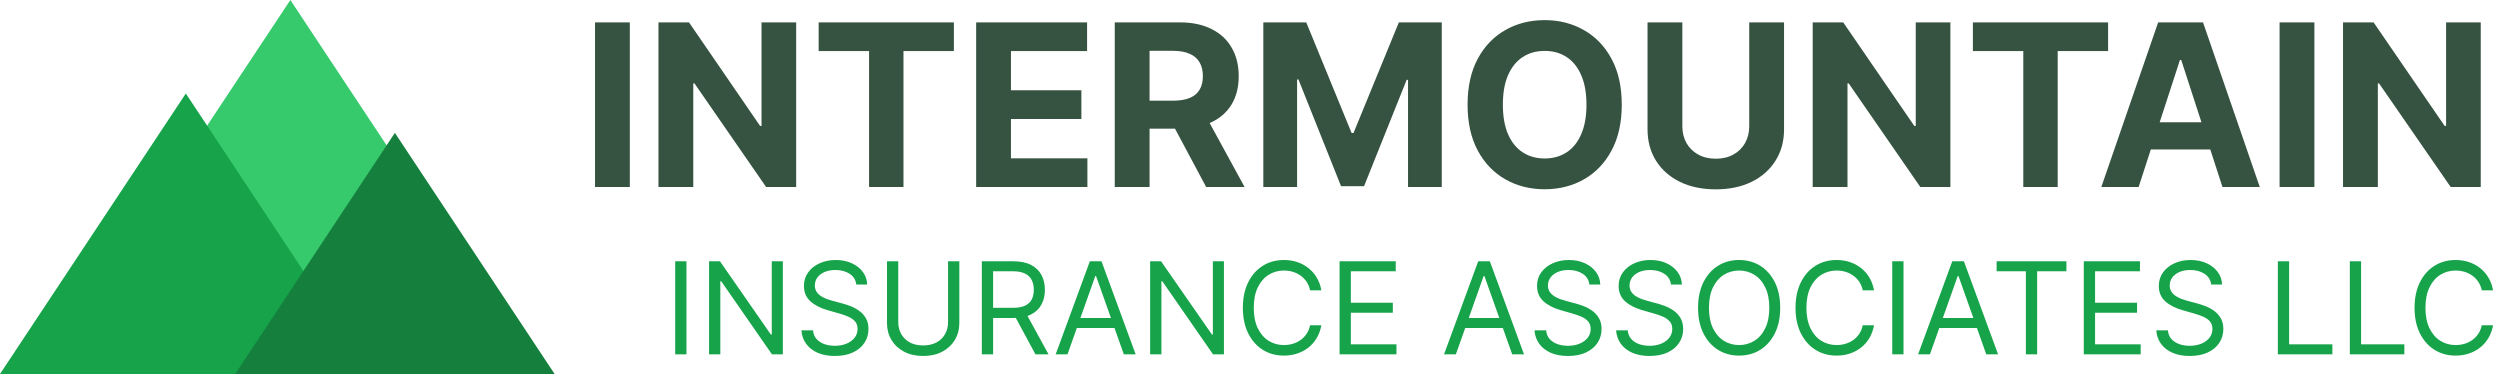
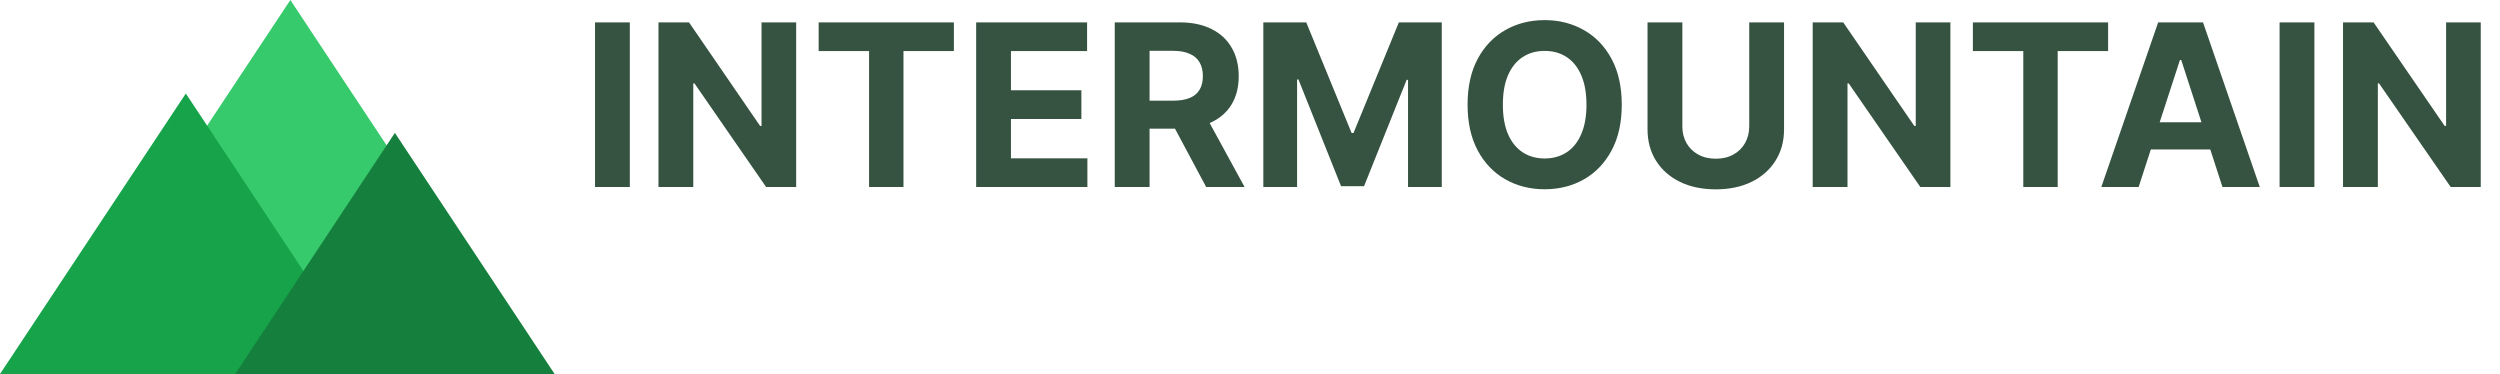
<svg xmlns="http://www.w3.org/2000/svg" width="254" height="38" viewBox="0 0 254 38" fill="none">
  <g clip-path="url(#clip0_1_11)">
    <path opacity="0.9" d="M10.62 28.5L29.5 0L48.38 28.5H10.62Z" fill="#22C55E" />
    <path d="M0 38L18.88 9.5L37.76 38H0Z" fill="#16A34A" />
    <g filter="url(#filter0_d_1_11)">
      <path d="M21.24 38L40.12 9.5L59 38H21.24Z" fill="#15803D" />
    </g>
  </g>
  <path d="M63.99 2.273V19H60.454V2.273H63.99ZM80.891 2.273V19H77.837L70.559 8.472H70.437V19H66.9V2.273H70.004L77.224 12.793H77.371V2.273H80.891ZM83.176 5.189V2.273H96.914V5.189H91.793V19H88.297V5.189H83.176ZM99.177 19V2.273H110.448V5.189H102.713V9.174H109.868V12.09H102.713V16.084H110.48V19H99.177ZM113.259 19V2.273H119.859C121.122 2.273 122.2 2.499 123.093 2.951C123.992 3.397 124.675 4.031 125.143 4.854C125.617 5.67 125.854 6.632 125.854 7.737C125.854 8.848 125.614 9.803 125.135 10.604C124.656 11.399 123.962 12.008 123.052 12.433C122.149 12.858 121.054 13.07 119.769 13.07H115.35V10.228H119.197C119.873 10.228 120.433 10.135 120.88 9.95C121.326 9.765 121.659 9.487 121.876 9.117C122.1 8.747 122.211 8.287 122.211 7.737C122.211 7.181 122.1 6.713 121.876 6.332C121.659 5.951 121.324 5.662 120.872 5.466C120.425 5.265 119.862 5.164 119.181 5.164H116.796V19H113.259ZM122.293 11.388L126.45 19H122.546L118.479 11.388H122.293ZM128.353 2.273H132.715L137.321 13.511H137.517L142.124 2.273H146.485V19H143.055V8.113H142.916L138.587 18.918H136.251L131.922 8.072H131.784V19H128.353V2.273ZM164.771 10.636C164.771 12.46 164.425 14.012 163.733 15.292C163.047 16.572 162.111 17.549 160.924 18.224C159.742 18.894 158.413 19.229 156.938 19.229C155.451 19.229 154.117 18.891 152.936 18.216C151.754 17.541 150.82 16.563 150.134 15.284C149.448 14.004 149.105 12.455 149.105 10.636C149.105 8.812 149.448 7.26 150.134 5.981C150.82 4.701 151.754 3.727 152.936 3.057C154.117 2.382 155.451 2.044 156.938 2.044C158.413 2.044 159.742 2.382 160.924 3.057C162.111 3.727 163.047 4.701 163.733 5.981C164.425 7.26 164.771 8.812 164.771 10.636ZM161.185 10.636C161.185 9.455 161.008 8.458 160.654 7.647C160.306 6.836 159.813 6.22 159.176 5.801C158.539 5.382 157.793 5.172 156.938 5.172C156.083 5.172 155.337 5.382 154.7 5.801C154.063 6.22 153.567 6.836 153.213 7.647C152.865 8.458 152.691 9.455 152.691 10.636C152.691 11.818 152.865 12.814 153.213 13.626C153.567 14.437 154.063 15.052 154.7 15.472C155.337 15.891 156.083 16.101 156.938 16.101C157.793 16.101 158.539 15.891 159.176 15.472C159.813 15.052 160.306 14.437 160.654 13.626C161.008 12.814 161.185 11.818 161.185 10.636ZM177.722 2.273H181.259V13.136C181.259 14.355 180.968 15.423 180.385 16.337C179.808 17.252 178.999 17.965 177.959 18.477C176.919 18.984 175.708 19.237 174.325 19.237C172.936 19.237 171.722 18.984 170.682 18.477C169.642 17.965 168.833 17.252 168.256 16.337C167.679 15.423 167.39 14.355 167.39 13.136V2.273H170.927V12.834C170.927 13.47 171.066 14.037 171.343 14.532C171.627 15.028 172.024 15.417 172.536 15.7C173.048 15.983 173.644 16.125 174.325 16.125C175.011 16.125 175.607 15.983 176.113 15.7C176.625 15.417 177.02 15.028 177.298 14.532C177.581 14.037 177.722 13.47 177.722 12.834V2.273ZM198.16 2.273V19H195.105L187.828 8.472H187.705V19H184.169V2.273H187.272L194.493 12.793H194.64V2.273H198.16ZM200.445 5.189V2.273H214.183V5.189H209.062V19H205.566V5.189H200.445ZM217.284 19H213.494L219.269 2.273H223.827L229.593 19H225.803L221.613 6.095H221.482L217.284 19ZM217.047 12.425H225.999V15.186H217.047V12.425ZM235.143 2.273V19H231.606V2.273H235.143ZM252.044 2.273V19H248.989L241.712 8.472H241.589V19H238.052V2.273H241.156L248.376 12.793H248.523V2.273H252.044Z" fill="#365341" />
-   <path d="M69.745 26.546V36H68.6V26.546H69.745ZM79.538 26.546V36H78.43L73.278 28.577H73.185V36H72.04V26.546H73.148L78.319 33.987H78.411V26.546H79.538ZM86.999 28.909C86.944 28.441 86.719 28.078 86.325 27.82C85.931 27.561 85.448 27.432 84.875 27.432C84.457 27.432 84.091 27.5 83.777 27.635C83.466 27.77 83.223 27.957 83.047 28.194C82.875 28.43 82.789 28.7 82.789 29.001C82.789 29.254 82.849 29.471 82.969 29.652C83.092 29.831 83.249 29.98 83.44 30.1C83.63 30.217 83.831 30.314 84.04 30.391C84.249 30.465 84.441 30.525 84.617 30.571L85.577 30.829C85.823 30.894 86.097 30.983 86.399 31.097C86.704 31.211 86.994 31.367 87.271 31.564C87.551 31.758 87.782 32.007 87.964 32.311C88.145 32.616 88.236 32.99 88.236 33.433C88.236 33.944 88.102 34.406 87.835 34.818C87.57 35.231 87.182 35.558 86.671 35.801C86.163 36.045 85.546 36.166 84.82 36.166C84.143 36.166 83.557 36.057 83.061 35.838C82.569 35.62 82.181 35.315 81.898 34.924C81.618 34.533 81.459 34.08 81.422 33.562H82.604C82.635 33.919 82.755 34.215 82.964 34.449C83.177 34.68 83.444 34.852 83.767 34.966C84.094 35.077 84.445 35.132 84.82 35.132C85.257 35.132 85.649 35.061 85.997 34.92C86.345 34.775 86.62 34.575 86.823 34.32C87.027 34.061 87.128 33.76 87.128 33.415C87.128 33.101 87.04 32.845 86.865 32.648C86.69 32.452 86.459 32.291 86.173 32.168C85.886 32.045 85.577 31.938 85.245 31.845L84.081 31.513C83.343 31.3 82.758 30.997 82.327 30.603C81.896 30.209 81.681 29.694 81.681 29.057C81.681 28.527 81.824 28.066 82.11 27.672C82.399 27.275 82.787 26.967 83.273 26.749C83.763 26.527 84.309 26.416 84.912 26.416C85.522 26.416 86.063 26.525 86.537 26.744C87.011 26.959 87.387 27.255 87.664 27.63C87.944 28.006 88.091 28.432 88.107 28.909H86.999ZM96.323 26.546H97.468V32.805C97.468 33.452 97.316 34.029 97.011 34.537C96.709 35.041 96.283 35.44 95.732 35.732C95.181 36.022 94.535 36.166 93.793 36.166C93.052 36.166 92.405 36.022 91.854 35.732C91.303 35.44 90.876 35.041 90.571 34.537C90.269 34.029 90.118 33.452 90.118 32.805V26.546H91.263V32.713C91.263 33.175 91.365 33.586 91.568 33.946C91.771 34.303 92.061 34.584 92.436 34.791C92.814 34.994 93.267 35.095 93.793 35.095C94.32 35.095 94.772 34.994 95.15 34.791C95.529 34.584 95.818 34.303 96.018 33.946C96.222 33.586 96.323 33.175 96.323 32.713V26.546ZM99.754 36V26.546H102.949C103.688 26.546 104.294 26.672 104.768 26.924C105.242 27.173 105.593 27.517 105.82 27.953C106.048 28.39 106.162 28.887 106.162 29.445C106.162 30.002 106.048 30.496 105.82 30.927C105.593 31.357 105.243 31.696 104.772 31.942C104.301 32.185 103.7 32.307 102.967 32.307H100.382V31.273H102.93C103.435 31.273 103.841 31.199 104.149 31.051C104.46 30.903 104.685 30.694 104.823 30.423C104.965 30.149 105.036 29.823 105.036 29.445C105.036 29.066 104.965 28.735 104.823 28.452C104.682 28.169 104.455 27.95 104.145 27.797C103.834 27.64 103.423 27.561 102.912 27.561H100.899V36H99.754ZM104.205 31.753L106.531 36H105.202L102.912 31.753H104.205ZM108.457 36H107.257L110.729 26.546H111.911L115.382 36H114.182L111.357 28.041H111.283L108.457 36ZM108.901 32.307H113.739V33.322H108.901V32.307ZM124.352 26.546V36H123.244L118.092 28.577H118V36H116.855V26.546H117.963L123.133 33.987H123.226V26.546H124.352ZM134.251 29.5H133.106C133.038 29.171 132.92 28.881 132.751 28.632C132.584 28.383 132.381 28.174 132.141 28.004C131.904 27.832 131.641 27.703 131.352 27.616C131.062 27.53 130.761 27.487 130.447 27.487C129.874 27.487 129.356 27.632 128.891 27.921C128.43 28.21 128.062 28.637 127.788 29.2C127.517 29.763 127.382 30.454 127.382 31.273C127.382 32.091 127.517 32.782 127.788 33.346C128.062 33.909 128.43 34.335 128.891 34.624C129.356 34.914 129.874 35.058 130.447 35.058C130.761 35.058 131.062 35.015 131.352 34.929C131.641 34.843 131.904 34.715 132.141 34.546C132.381 34.373 132.584 34.163 132.751 33.913C132.92 33.661 133.038 33.372 133.106 33.045H134.251C134.165 33.529 134.008 33.961 133.78 34.343C133.552 34.724 133.269 35.049 132.931 35.317C132.592 35.581 132.212 35.783 131.79 35.922C131.372 36.06 130.924 36.129 130.447 36.129C129.641 36.129 128.923 35.932 128.296 35.538C127.668 35.144 127.174 34.584 126.814 33.858C126.454 33.132 126.274 32.27 126.274 31.273C126.274 30.276 126.454 29.414 126.814 28.688C127.174 27.961 127.668 27.401 128.296 27.007C128.923 26.613 129.641 26.416 130.447 26.416C130.924 26.416 131.372 26.485 131.79 26.624C132.212 26.762 132.592 26.966 132.931 27.233C133.269 27.498 133.552 27.821 133.78 28.203C134.008 28.581 134.165 29.014 134.251 29.5ZM136.101 36V26.546H141.807V27.561H137.246V30.756H141.511V31.771H137.246V34.984H141.881V36H136.101ZM147.915 36H146.714L150.186 26.546H151.368L154.839 36H153.639L150.814 28.041H150.74L147.915 36ZM148.358 32.307H153.196V33.322H148.358V32.307ZM161.482 28.909C161.427 28.441 161.202 28.078 160.808 27.82C160.414 27.561 159.931 27.432 159.359 27.432C158.94 27.432 158.574 27.5 158.26 27.635C157.949 27.77 157.706 27.957 157.531 28.194C157.358 28.43 157.272 28.7 157.272 29.001C157.272 29.254 157.332 29.471 157.452 29.652C157.575 29.831 157.732 29.98 157.923 30.1C158.114 30.217 158.314 30.314 158.523 30.391C158.732 30.465 158.925 30.525 159.1 30.571L160.06 30.829C160.307 30.894 160.581 30.983 160.882 31.097C161.187 31.211 161.478 31.367 161.755 31.564C162.035 31.758 162.266 32.007 162.447 32.311C162.629 32.616 162.72 32.99 162.72 33.433C162.72 33.944 162.586 34.406 162.318 34.818C162.053 35.231 161.665 35.558 161.155 35.801C160.647 36.045 160.03 36.166 159.303 36.166C158.626 36.166 158.04 36.057 157.544 35.838C157.052 35.62 156.664 35.315 156.381 34.924C156.101 34.533 155.943 34.08 155.906 33.562H157.087C157.118 33.919 157.238 34.215 157.448 34.449C157.66 34.68 157.928 34.852 158.251 34.966C158.577 35.077 158.928 35.132 159.303 35.132C159.74 35.132 160.133 35.061 160.481 34.92C160.828 34.775 161.104 34.575 161.307 34.32C161.51 34.061 161.612 33.76 161.612 33.415C161.612 33.101 161.524 32.845 161.348 32.648C161.173 32.452 160.942 32.291 160.656 32.168C160.37 32.045 160.06 31.938 159.728 31.845L158.565 31.513C157.826 31.3 157.241 30.997 156.81 30.603C156.38 30.209 156.164 29.694 156.164 29.057C156.164 28.527 156.307 28.066 156.593 27.672C156.883 27.275 157.271 26.967 157.757 26.749C158.246 26.527 158.792 26.416 159.396 26.416C160.005 26.416 160.547 26.525 161.021 26.744C161.495 26.959 161.87 27.255 162.147 27.63C162.427 28.006 162.575 28.432 162.59 28.909H161.482ZM169.772 28.909C169.717 28.441 169.492 28.078 169.098 27.82C168.704 27.561 168.221 27.432 167.649 27.432C167.23 27.432 166.864 27.5 166.55 27.635C166.239 27.77 165.996 27.957 165.821 28.194C165.648 28.43 165.562 28.7 165.562 29.001C165.562 29.254 165.622 29.471 165.742 29.652C165.865 29.831 166.022 29.98 166.213 30.1C166.404 30.217 166.604 30.314 166.813 30.391C167.022 30.465 167.215 30.525 167.39 30.571L168.35 30.829C168.597 30.894 168.871 30.983 169.172 31.097C169.477 31.211 169.768 31.367 170.045 31.564C170.325 31.758 170.556 32.007 170.737 32.311C170.919 32.616 171.01 32.99 171.01 33.433C171.01 33.944 170.876 34.406 170.608 34.818C170.343 35.231 169.955 35.558 169.445 35.801C168.937 36.045 168.32 36.166 167.593 36.166C166.916 36.166 166.33 36.057 165.835 35.838C165.342 35.62 164.954 35.315 164.671 34.924C164.391 34.533 164.233 34.08 164.196 33.562H165.377C165.408 33.919 165.528 34.215 165.738 34.449C165.95 34.68 166.218 34.852 166.541 34.966C166.867 35.077 167.218 35.132 167.593 35.132C168.03 35.132 168.423 35.061 168.771 34.92C169.118 34.775 169.394 34.575 169.597 34.32C169.8 34.061 169.902 33.76 169.902 33.415C169.902 33.101 169.814 32.845 169.638 32.648C169.463 32.452 169.232 32.291 168.946 32.168C168.66 32.045 168.35 31.938 168.018 31.845L166.855 31.513C166.116 31.3 165.531 30.997 165.1 30.603C164.67 30.209 164.454 29.694 164.454 29.057C164.454 28.527 164.597 28.066 164.884 27.672C165.173 27.275 165.561 26.967 166.047 26.749C166.536 26.527 167.083 26.416 167.686 26.416C168.295 26.416 168.837 26.525 169.311 26.744C169.785 26.959 170.16 27.255 170.437 27.63C170.717 28.006 170.865 28.432 170.88 28.909H169.772ZM180.869 31.273C180.869 32.27 180.689 33.132 180.329 33.858C179.969 34.584 179.475 35.144 178.847 35.538C178.219 35.932 177.502 36.129 176.696 36.129C175.89 36.129 175.172 35.932 174.545 35.538C173.917 35.144 173.423 34.584 173.063 33.858C172.703 33.132 172.523 32.27 172.523 31.273C172.523 30.276 172.703 29.414 173.063 28.688C173.423 27.961 173.917 27.401 174.545 27.007C175.172 26.613 175.89 26.416 176.696 26.416C177.502 26.416 178.219 26.613 178.847 27.007C179.475 27.401 179.969 27.961 180.329 28.688C180.689 29.414 180.869 30.276 180.869 31.273ZM179.761 31.273C179.761 30.454 179.624 29.763 179.35 29.2C179.08 28.637 178.712 28.21 178.247 27.921C177.785 27.632 177.268 27.487 176.696 27.487C176.123 27.487 175.605 27.632 175.14 27.921C174.679 28.21 174.311 28.637 174.037 29.2C173.766 29.763 173.631 30.454 173.631 31.273C173.631 32.091 173.766 32.782 174.037 33.346C174.311 33.909 174.679 34.335 175.14 34.624C175.605 34.914 176.123 35.058 176.696 35.058C177.268 35.058 177.785 34.914 178.247 34.624C178.712 34.335 179.08 33.909 179.35 33.346C179.624 32.782 179.761 32.091 179.761 31.273ZM190.402 29.5H189.257C189.19 29.171 189.071 28.881 188.902 28.632C188.736 28.383 188.533 28.174 188.293 28.004C188.056 27.832 187.792 27.703 187.503 27.616C187.214 27.53 186.912 27.487 186.598 27.487C186.026 27.487 185.507 27.632 185.043 27.921C184.581 28.21 184.213 28.637 183.939 29.2C183.668 29.763 183.533 30.454 183.533 31.273C183.533 32.091 183.668 32.782 183.939 33.346C184.213 33.909 184.581 34.335 185.043 34.624C185.507 34.914 186.026 35.058 186.598 35.058C186.912 35.058 187.214 35.015 187.503 34.929C187.792 34.843 188.056 34.715 188.293 34.546C188.533 34.373 188.736 34.163 188.902 33.913C189.071 33.661 189.19 33.372 189.257 33.045H190.402C190.316 33.529 190.159 33.961 189.931 34.343C189.704 34.724 189.42 35.049 189.082 35.317C188.743 35.581 188.363 35.783 187.942 35.922C187.523 36.06 187.075 36.129 186.598 36.129C185.792 36.129 185.075 35.932 184.447 35.538C183.819 35.144 183.325 34.584 182.965 33.858C182.605 33.132 182.425 32.27 182.425 31.273C182.425 30.276 182.605 29.414 182.965 28.688C183.325 27.961 183.819 27.401 184.447 27.007C185.075 26.613 185.792 26.416 186.598 26.416C187.075 26.416 187.523 26.485 187.942 26.624C188.363 26.762 188.743 26.966 189.082 27.233C189.42 27.498 189.704 27.821 189.931 28.203C190.159 28.581 190.316 29.014 190.402 29.5ZM193.397 26.546V36H192.252V26.546H193.397ZM196.081 36H194.88L198.352 26.546H199.534L203.005 36H201.805L198.98 28.041H198.906L196.081 36ZM196.524 32.307H201.362V33.322H196.524V32.307ZM202.856 27.561V26.546H209.947V27.561H206.974V36H205.829V27.561H202.856ZM211.714 36V26.546H217.42V27.561H212.859V30.756H217.125V31.771H212.859V34.984H217.494V36H211.714ZM224.654 28.909C224.599 28.441 224.374 28.078 223.98 27.82C223.586 27.561 223.103 27.432 222.531 27.432C222.112 27.432 221.746 27.5 221.432 27.635C221.121 27.77 220.878 27.957 220.703 28.194C220.53 28.43 220.444 28.7 220.444 29.001C220.444 29.254 220.504 29.471 220.624 29.652C220.747 29.831 220.904 29.98 221.095 30.1C221.286 30.217 221.486 30.314 221.695 30.391C221.904 30.465 222.097 30.525 222.272 30.571L223.232 30.829C223.479 30.894 223.752 30.983 224.054 31.097C224.359 31.211 224.65 31.367 224.927 31.564C225.207 31.758 225.437 32.007 225.619 32.311C225.801 32.616 225.891 32.99 225.891 33.433C225.891 33.944 225.758 34.406 225.49 34.818C225.225 35.231 224.837 35.558 224.326 35.801C223.819 36.045 223.202 36.166 222.475 36.166C221.798 36.166 221.212 36.057 220.716 35.838C220.224 35.62 219.836 35.315 219.553 34.924C219.273 34.533 219.114 34.08 219.078 33.562H220.259C220.29 33.919 220.41 34.215 220.619 34.449C220.832 34.68 221.1 34.852 221.423 34.966C221.749 35.077 222.1 35.132 222.475 35.132C222.912 35.132 223.305 35.061 223.652 34.92C224 34.775 224.276 34.575 224.479 34.32C224.682 34.061 224.783 33.76 224.783 33.415C224.783 33.101 224.696 32.845 224.52 32.648C224.345 32.452 224.114 32.291 223.828 32.168C223.542 32.045 223.232 31.938 222.9 31.845L221.737 31.513C220.998 31.3 220.413 30.997 219.982 30.603C219.551 30.209 219.336 29.694 219.336 29.057C219.336 28.527 219.479 28.066 219.765 27.672C220.055 27.275 220.442 26.967 220.929 26.749C221.418 26.527 221.964 26.416 222.568 26.416C223.177 26.416 223.719 26.525 224.193 26.744C224.667 26.959 225.042 27.255 225.319 27.63C225.599 28.006 225.747 28.432 225.762 28.909H224.654ZM231.43 36V26.546H232.575V34.984H236.97V36H231.43ZM238.743 36V26.546H239.887V34.984H244.282V36H238.743ZM253.295 29.5H252.15C252.082 29.171 251.964 28.881 251.794 28.632C251.628 28.383 251.425 28.174 251.185 28.004C250.948 27.832 250.685 27.703 250.396 27.616C250.106 27.53 249.805 27.487 249.491 27.487C248.918 27.487 248.4 27.632 247.935 27.921C247.473 28.21 247.106 28.637 246.832 29.2C246.561 29.763 246.426 30.454 246.426 31.273C246.426 32.091 246.561 32.782 246.832 33.346C247.106 33.909 247.473 34.335 247.935 34.624C248.4 34.914 248.918 35.058 249.491 35.058C249.805 35.058 250.106 35.015 250.396 34.929C250.685 34.843 250.948 34.715 251.185 34.546C251.425 34.373 251.628 34.163 251.794 33.913C251.964 33.661 252.082 33.372 252.15 33.045H253.295C253.209 33.529 253.052 33.961 252.824 34.343C252.596 34.724 252.313 35.049 251.975 35.317C251.636 35.581 251.256 35.783 250.834 35.922C250.416 36.06 249.968 36.129 249.491 36.129C248.685 36.129 247.967 35.932 247.34 35.538C246.712 35.144 246.218 34.584 245.858 33.858C245.498 33.132 245.318 32.27 245.318 31.273C245.318 30.276 245.498 29.414 245.858 28.688C246.218 27.961 246.712 27.401 247.34 27.007C247.967 26.613 248.685 26.416 249.491 26.416C249.968 26.416 250.416 26.485 250.834 26.624C251.256 26.762 251.636 26.966 251.975 27.233C252.313 27.498 252.596 27.821 252.824 28.203C253.052 28.581 253.209 29.014 253.295 29.5Z" fill="#16A34A" />
  <defs>
    <filter id="filter0_d_1_11" x="17.24" y="9.5" width="45.76" height="36.5" filterUnits="userSpaceOnUse" color-interpolation-filters="sRGB">
      <feFlood flood-opacity="0" result="BackgroundImageFix" />
      <feColorMatrix in="SourceAlpha" type="matrix" values="0 0 0 0 0 0 0 0 0 0 0 0 0 0 0 0 0 0 127 0" result="hardAlpha" />
      <feOffset dy="4" />
      <feGaussianBlur stdDeviation="2" />
      <feComposite in2="hardAlpha" operator="out" />
      <feColorMatrix type="matrix" values="0 0 0 0 0 0 0 0 0 0 0 0 0 0 0 0 0 0 0.25 0" />
      <feBlend mode="normal" in2="BackgroundImageFix" result="effect1_dropShadow_1_11" />
      <feBlend mode="normal" in="SourceGraphic" in2="effect1_dropShadow_1_11" result="shape" />
    </filter>
    <clipPath id="clip0_1_11">
      <rect width="59" height="38" fill="white" />
    </clipPath>
  </defs>
</svg>